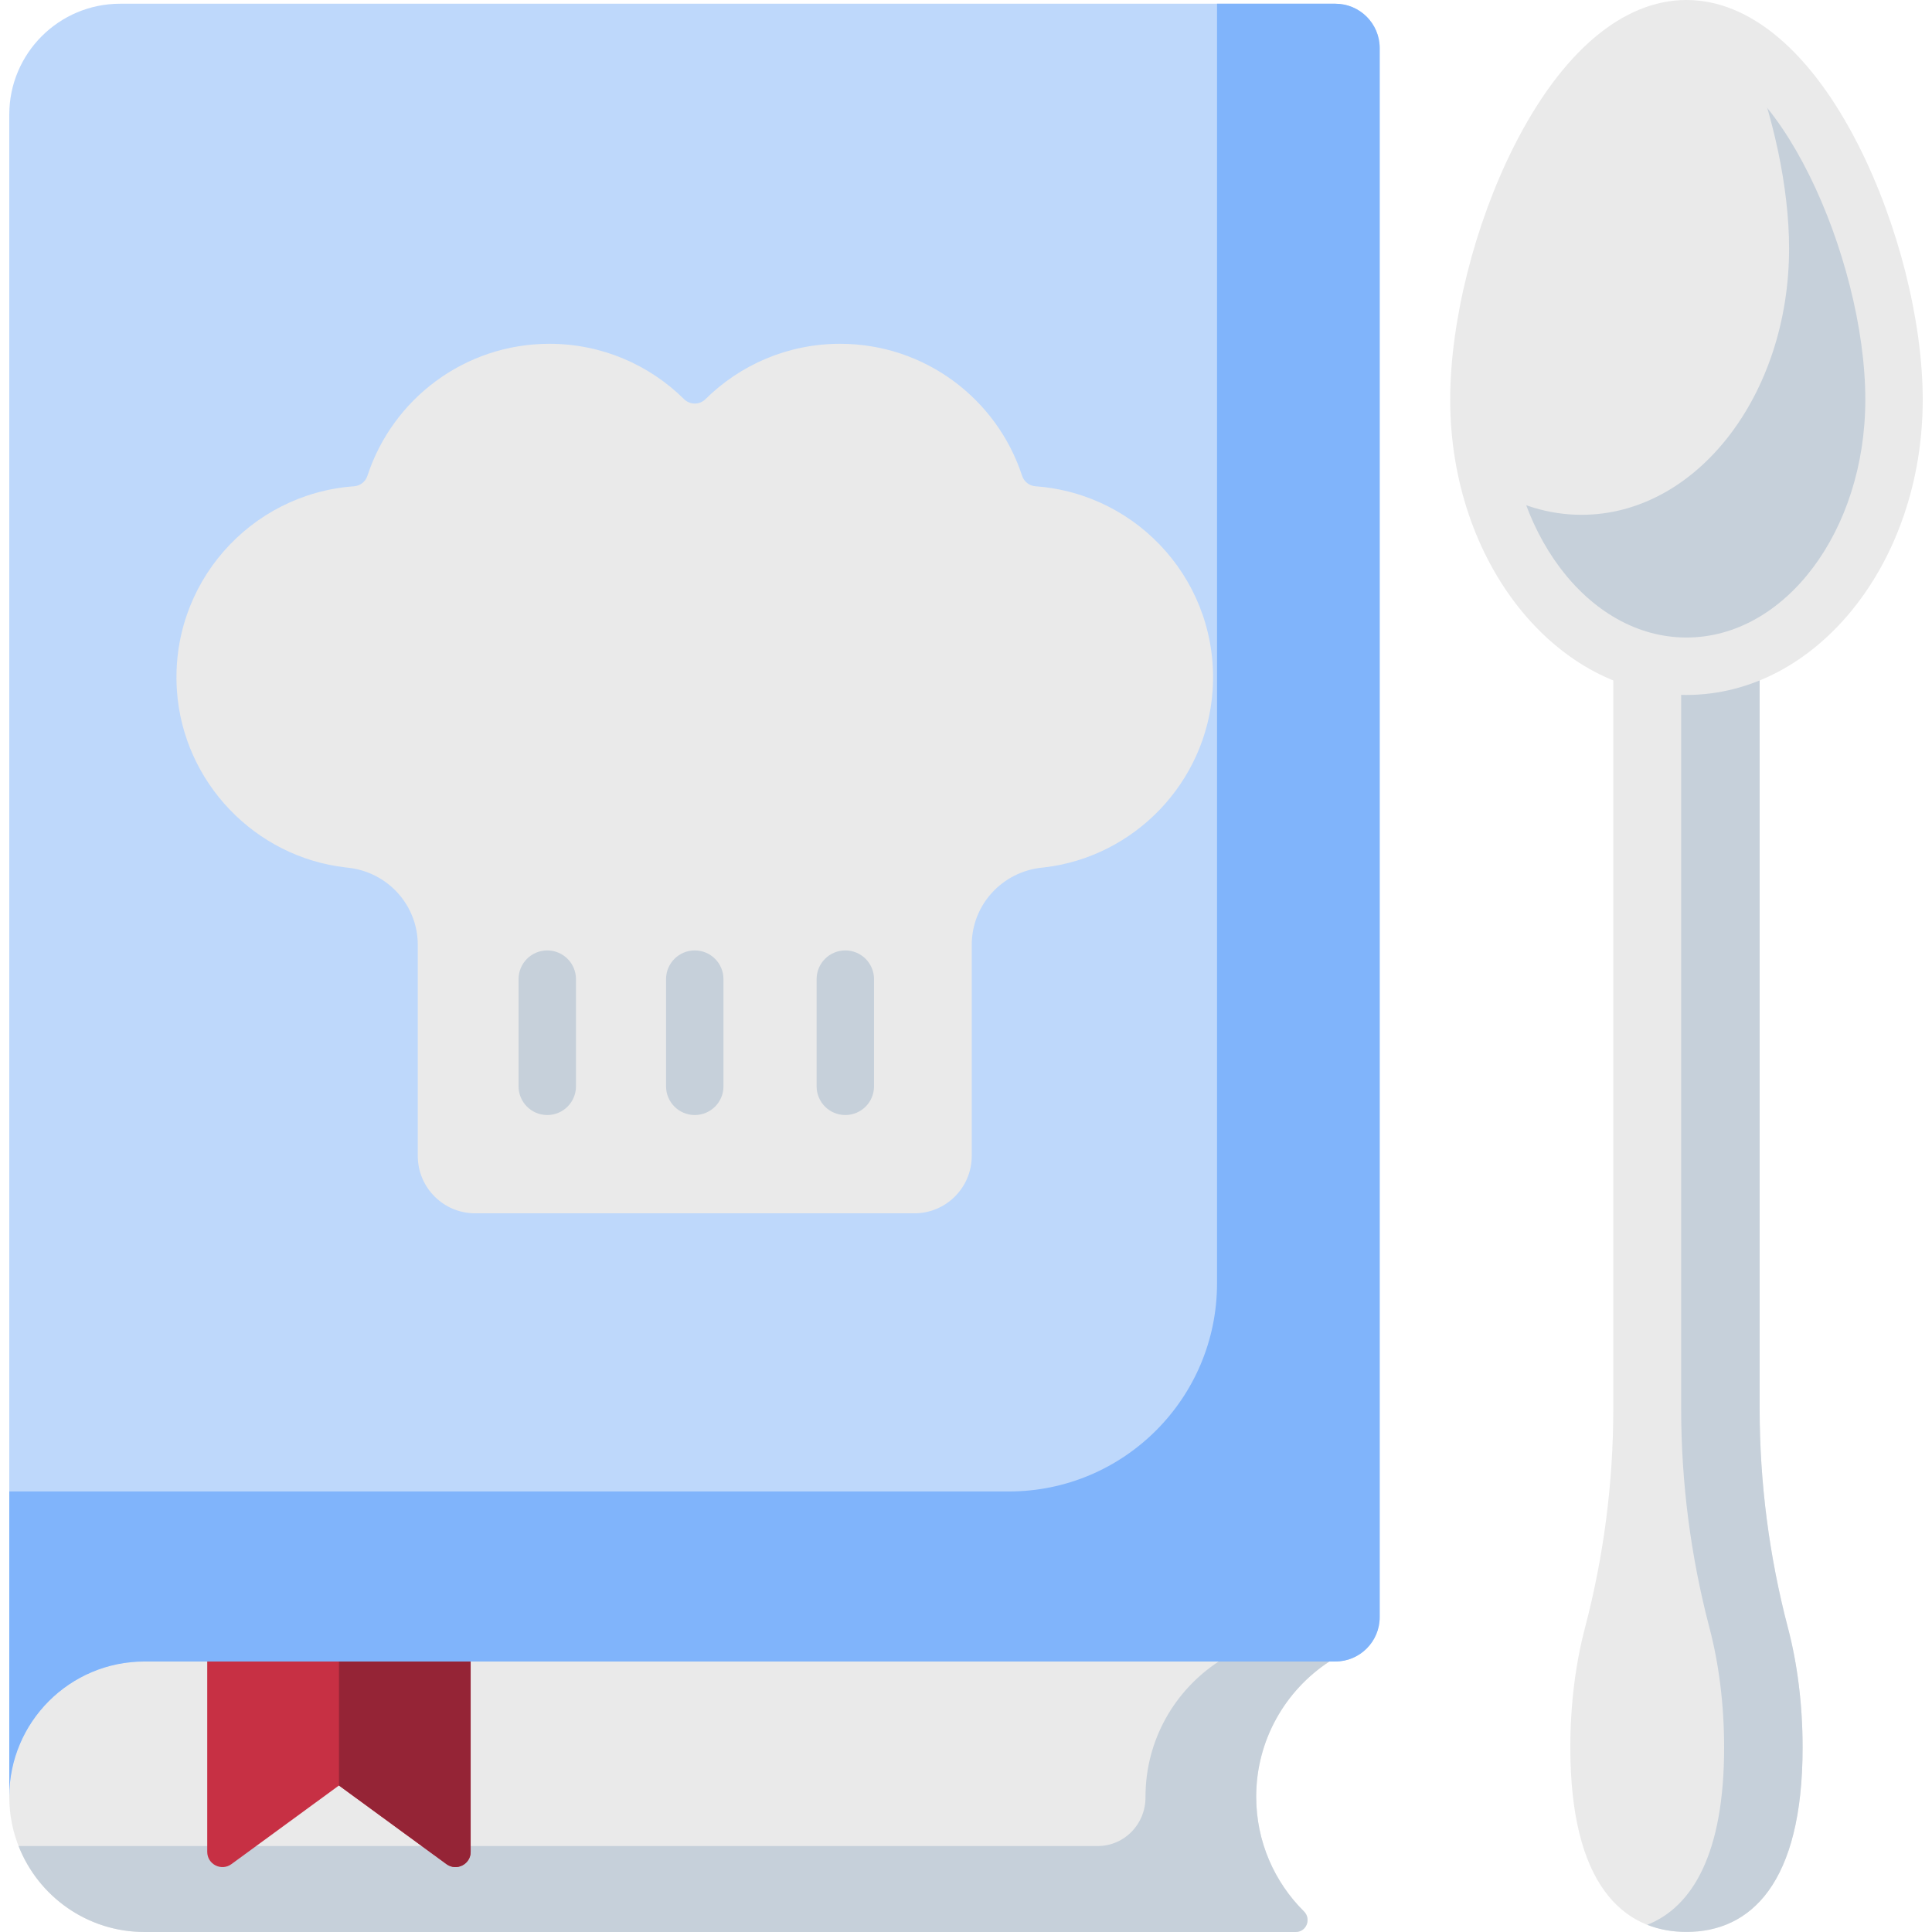
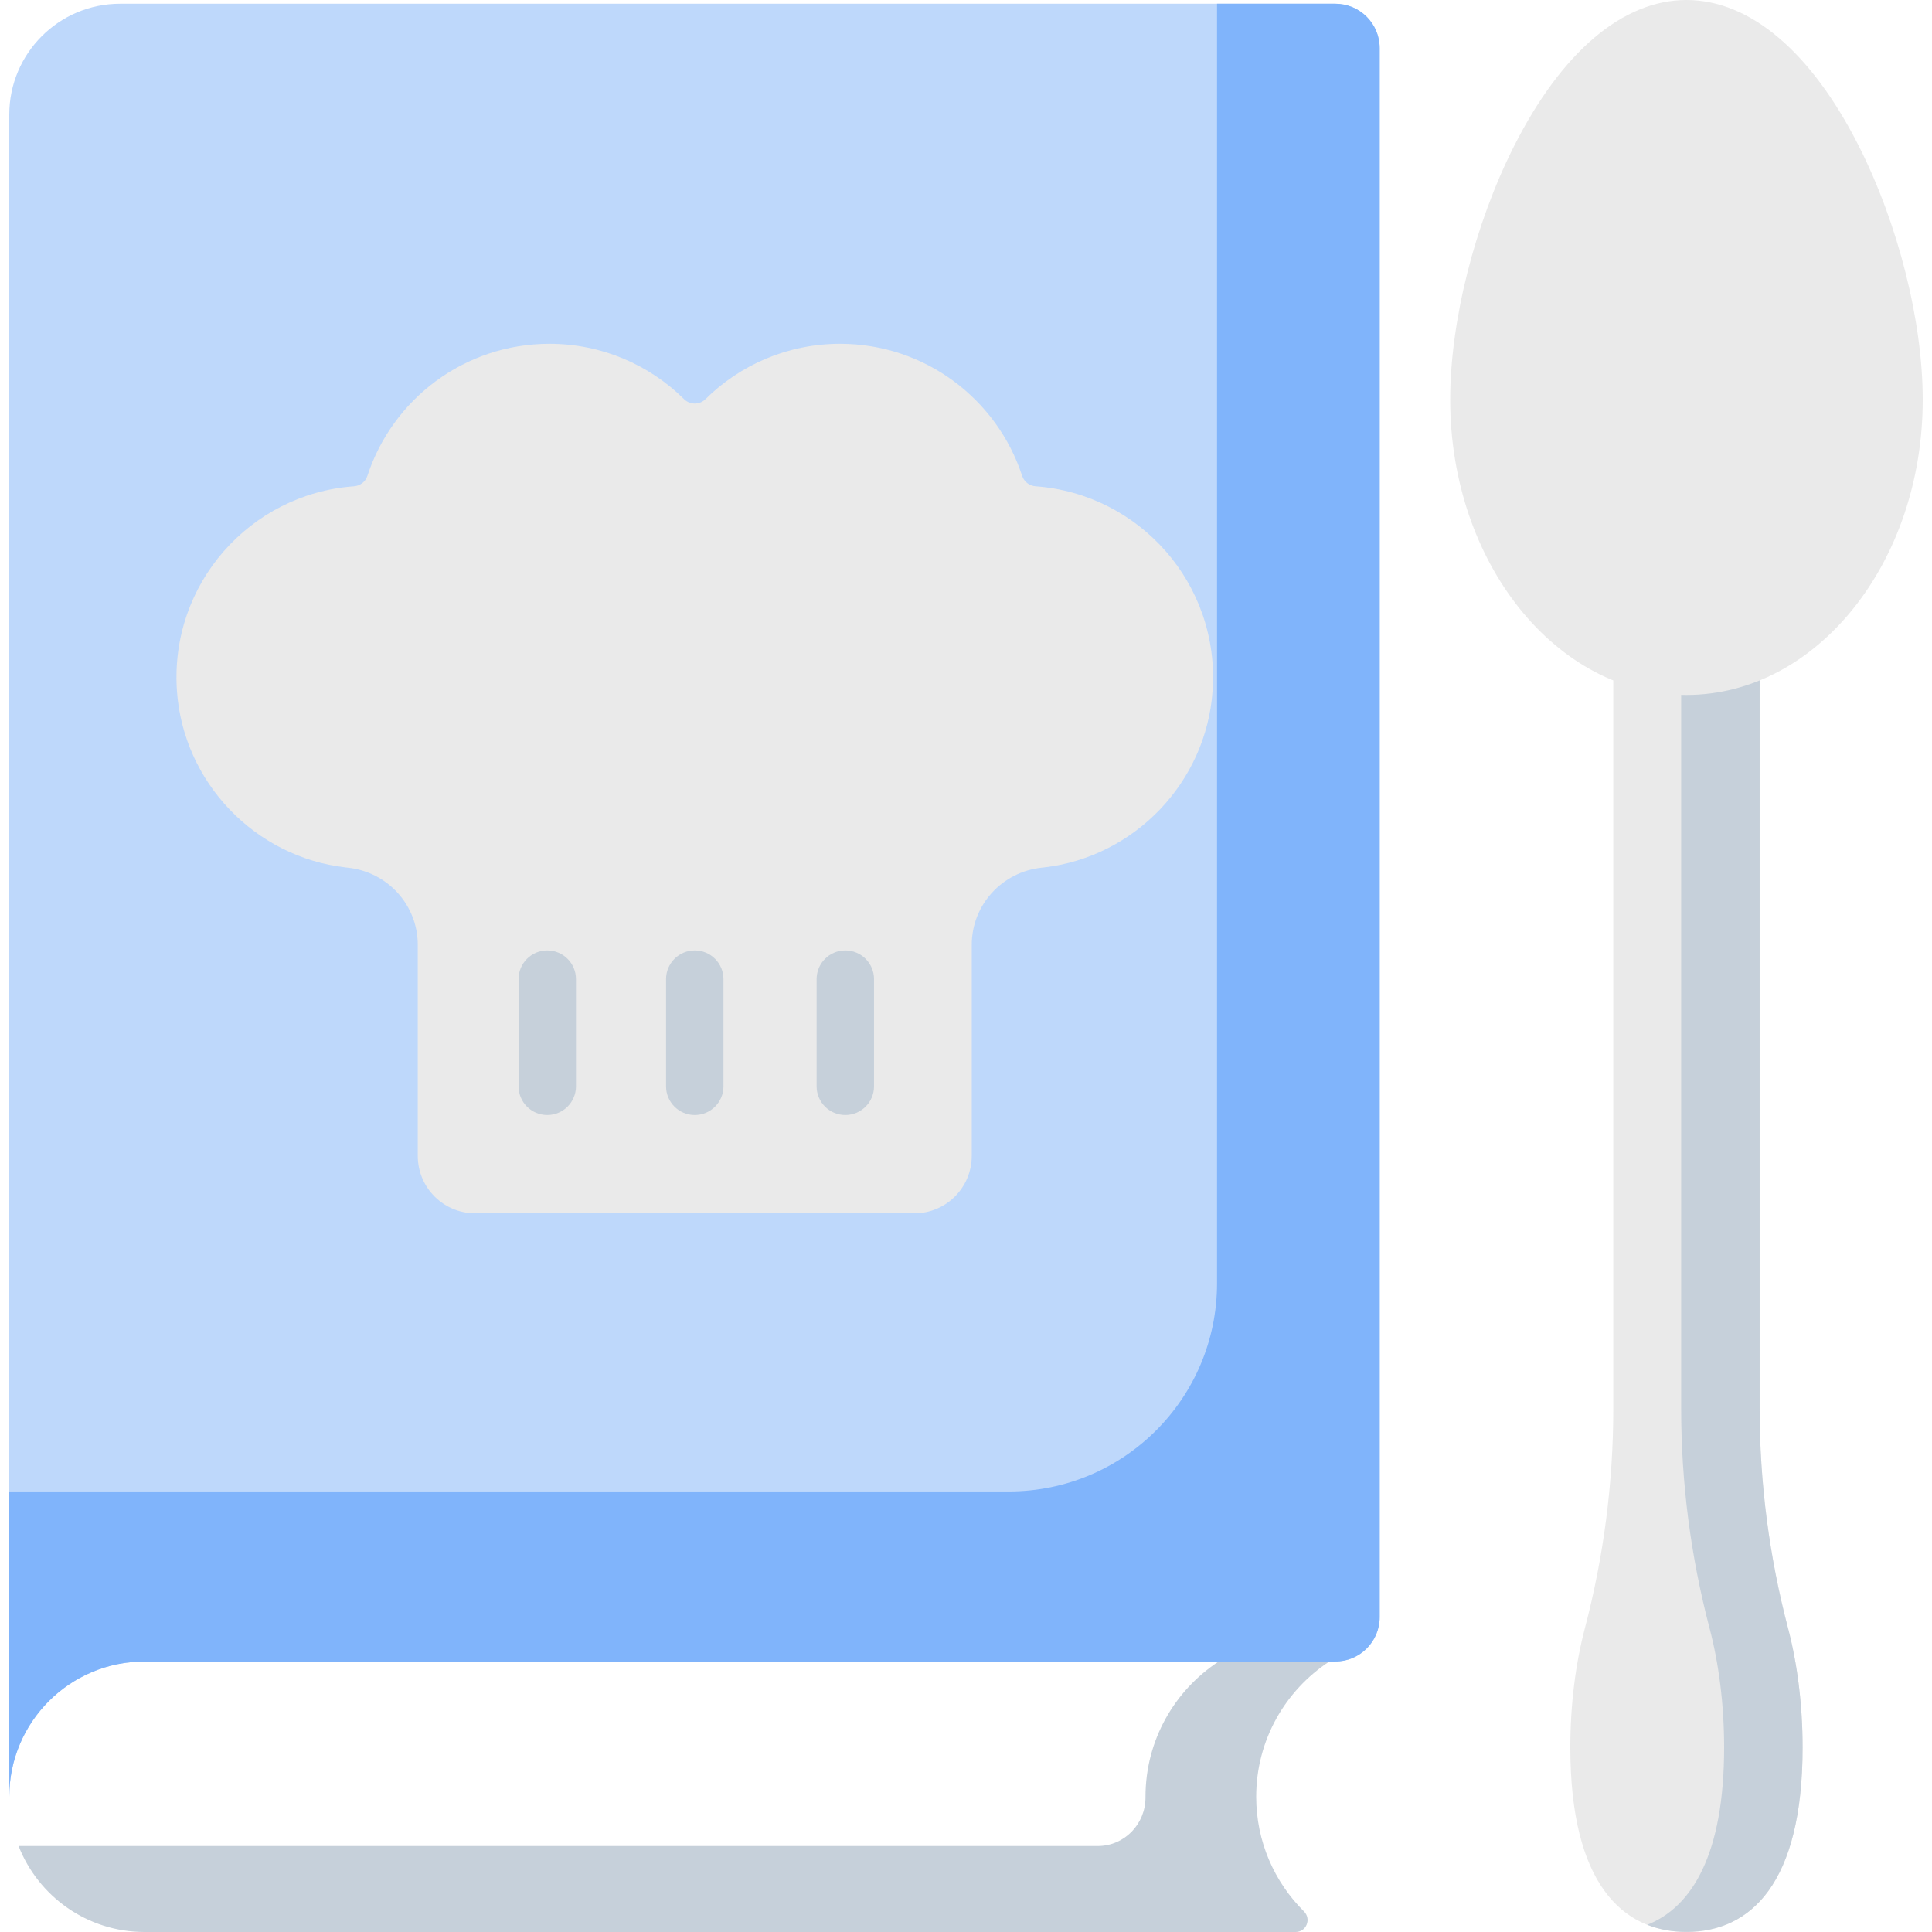
<svg xmlns="http://www.w3.org/2000/svg" id="Capa_1" enable-background="new 0 0 512 512" height="512" viewBox="0 0 512 512" width="512">
  <g>
    <g>
      <g>
-         <path d="m332.907 476.158c0-15 7.716-28.191 19.389-35.843h-313.997c-19.795 0-35.842 16.047-35.842 35.842 0 19.796 16.047 35.843 35.842 35.843h305.06c2.863 0 4.222-3.452 2.191-5.47-7.807-7.756-12.643-18.497-12.643-30.372z" fill="#eaeaea" />
-       </g>
+         </g>
    </g>
    <g>
      <g>
        <path d="m332.907 476.158c0-15 7.716-28.191 19.389-35.842h-29.338c-11.673 7.652-19.39 20.842-19.39 35.842v.137c.022 7.096-5.57 12.921-12.667 12.921h-285.98c5.222 13.335 18.192 22.784 33.378 22.784h284.659 20.401c2.863 0 4.222-3.451 2.191-5.469-7.806-7.757-12.643-18.498-12.643-30.373z" fill="#c6d0da" />
      </g>
    </g>
    <g>
      <g>
        <g>
-           <path d="m118.321 494.014-28.496-20.84-28.496 20.84c-2.662 1.947-6.408.046-6.408-3.252v-63.616h69.808v63.616c0 3.298-3.746 5.199-6.408 3.252z" fill="#c73044" />
-         </g>
+           </g>
      </g>
      <g>
        <g>
-           <path d="m89.825 427.146v46.028l28.496 20.84c2.662 1.947 6.408.046 6.408-3.252v-63.616z" fill="#952436" />
-         </g>
+           </g>
      </g>
    </g>
    <g>
      <g>
        <path d="m353.875.988h-322.03c-16.231 0-29.388 13.157-29.388 29.388v445.782c0-19.795 16.047-35.842 35.842-35.842h21.126 294.45c6.492 0 11.755-5.263 11.755-11.755v-415.818c0-6.492-5.263-11.755-11.755-11.755z" fill="#bed8fb" />
      </g>
    </g>
    <g>
      <g>
        <path d="m353.875.988h-31.347v339.088c0 30.474-24.704 55.178-55.178 55.178h-251.027-13.866v80.904c0-19.795 16.047-35.842 35.842-35.842h21.126 294.45c6.492 0 11.755-5.263 11.755-11.755v-415.818c0-6.492-5.263-11.755-11.755-11.755z" fill="#80b4fb" />
      </g>
    </g>
    <g>
      <path d="m274.43 128.871c-1.645-.119-3.05-1.214-3.562-2.781-6.633-20.307-25.72-34.981-48.242-34.981-13.913 0-26.51 5.606-35.676 14.675-1.568 1.551-4.096 1.551-5.663 0-9.166-9.069-21.763-14.675-35.676-14.675-22.522 0-41.609 14.674-48.242 34.981-.512 1.567-1.917 2.663-3.562 2.781-27.488 1.985-48.912 25.848-46.914 54.27 1.699 24.172 20.657 43.991 44.731 46.742.173.02.345.039.517.057 10.527 1.098 18.572 9.866 18.572 20.451v55.934c0 8.404 6.812 15.216 15.216 15.216h116.376c8.404 0 15.216-6.812 15.216-15.216v-55.935c0-10.585 8.047-19.353 18.575-20.451.169-.018.339-.036.508-.056 24.074-2.748 43.033-22.563 44.737-46.734 2.005-28.424-19.421-52.293-46.911-54.278z" fill="#eaeaea" />
    </g>
    <g>
      <path d="m466.322 373.317v-261.288h-38.784v261.288c0 19.629-2.536 39.168-7.522 58.153-2.461 9.371-3.864 20.161-3.864 31.647 0 36.016 13.78 48.862 30.778 48.862s30.778-12.845 30.778-48.862c0-11.486-1.402-22.276-3.864-31.647-4.986-18.985-7.522-38.524-7.522-58.153z" fill="#eaeaea" />
    </g>
    <g>
      <path d="m473.844 431.47c-4.986-18.985-7.522-38.524-7.522-58.153v-261.288h-20.798v261.288c0 19.629 2.536 39.168 7.522 58.153 2.461 9.371 3.864 20.161 3.864 31.647 0 28.282-8.499 42.272-20.379 46.977 3.249 1.287 6.749 1.884 10.399 1.884 16.998 0 30.778-12.845 30.778-48.862-.001-11.485-1.403-22.275-3.864-31.646z" fill="#c6d0da" />
    </g>
    <g>
      <path d="m501.935 105.939c0 39.002-24.627 70.62-55.005 70.62s-55.005-31.618-55.005-70.62 24.626-98.331 55.005-98.331 55.005 59.329 55.005 98.331z" fill="#eaeaea" />
    </g>
    <g>
-       <path d="m463.047 13.178c6.954 17.309 11.08 36.672 11.08 52.632 0 39.003-24.627 70.62-55.005 70.62-8.646 0-16.823-2.568-24.102-7.132 7.513 27.519 27.91 47.261 51.91 47.261 30.379 0 55.005-31.618 55.005-70.62 0-31.802-16.375-77.113-38.888-92.761z" fill="#c6d0da" />
-     </g>
+       </g>
    <g>
      <path d="m446.929 184.167c-34.524 0-62.613-35.093-62.613-78.228 0-20.791 6.487-46.549 16.928-67.221 12.611-24.968 28.836-38.718 45.685-38.718s33.075 13.75 45.686 38.718c10.441 20.672 16.928 46.43 16.928 67.221 0 43.135-28.088 78.228-62.614 78.228zm0-168.951c-23.513 0-47.397 52.783-47.397 90.723 0 34.745 21.262 63.012 47.397 63.012s47.398-28.267 47.398-63.012c0-37.94-23.884-90.723-47.398-90.723z" fill="#eaeaea" />
    </g>
    <g>
      <g>
        <path d="m145.031 295.496c-4.202 0-7.608-3.406-7.608-7.608v-28.408c0-4.202 3.406-7.608 7.608-7.608s7.608 3.406 7.608 7.608v28.408c0 4.202-3.406 7.608-7.608 7.608z" fill="#c6d0da" />
      </g>
      <g>
        <path d="m184.119 295.496c-4.202 0-7.608-3.406-7.608-7.608v-28.408c0-4.202 3.406-7.608 7.608-7.608s7.608 3.406 7.608 7.608v28.408c0 4.202-3.406 7.608-7.608 7.608z" fill="#c6d0da" />
      </g>
      <g>
        <path d="m224.018 295.496c-4.202 0-7.608-3.406-7.608-7.608v-28.408c0-4.202 3.406-7.608 7.608-7.608s7.608 3.406 7.608 7.608v28.408c0 4.202-3.406 7.608-7.608 7.608z" fill="#c6d0da" />
      </g>
    </g>
  </g>
</svg>